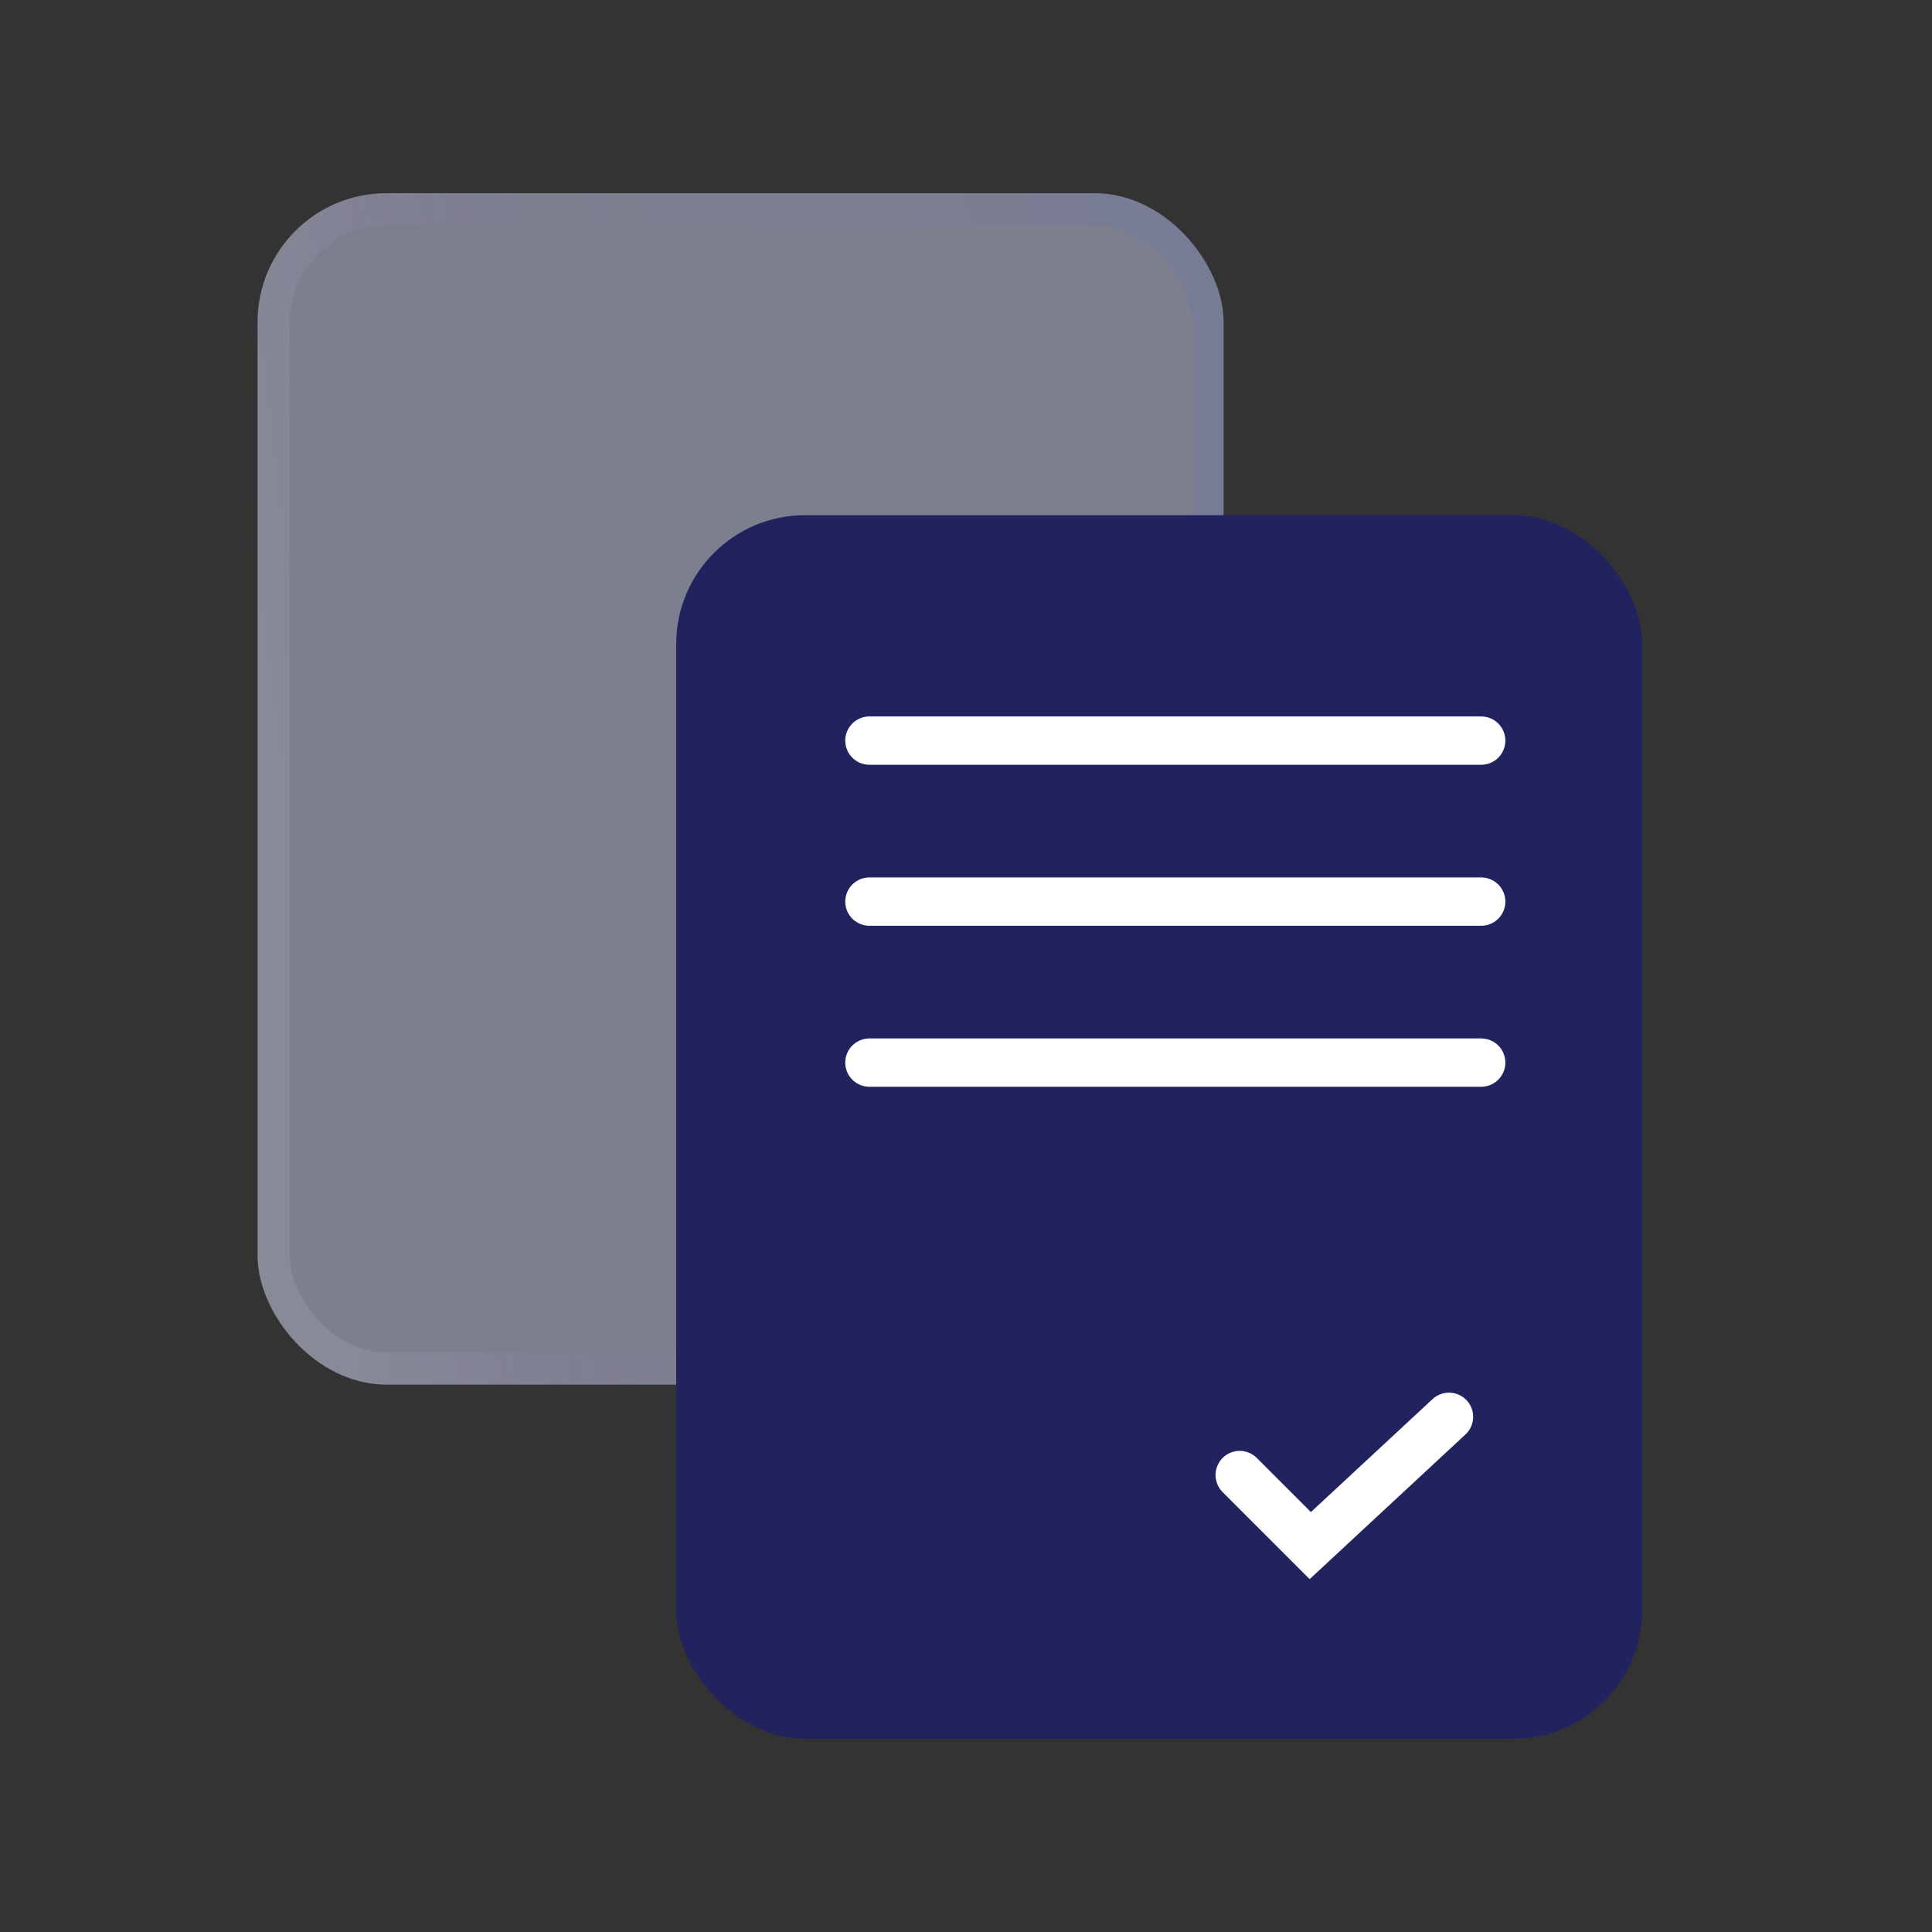
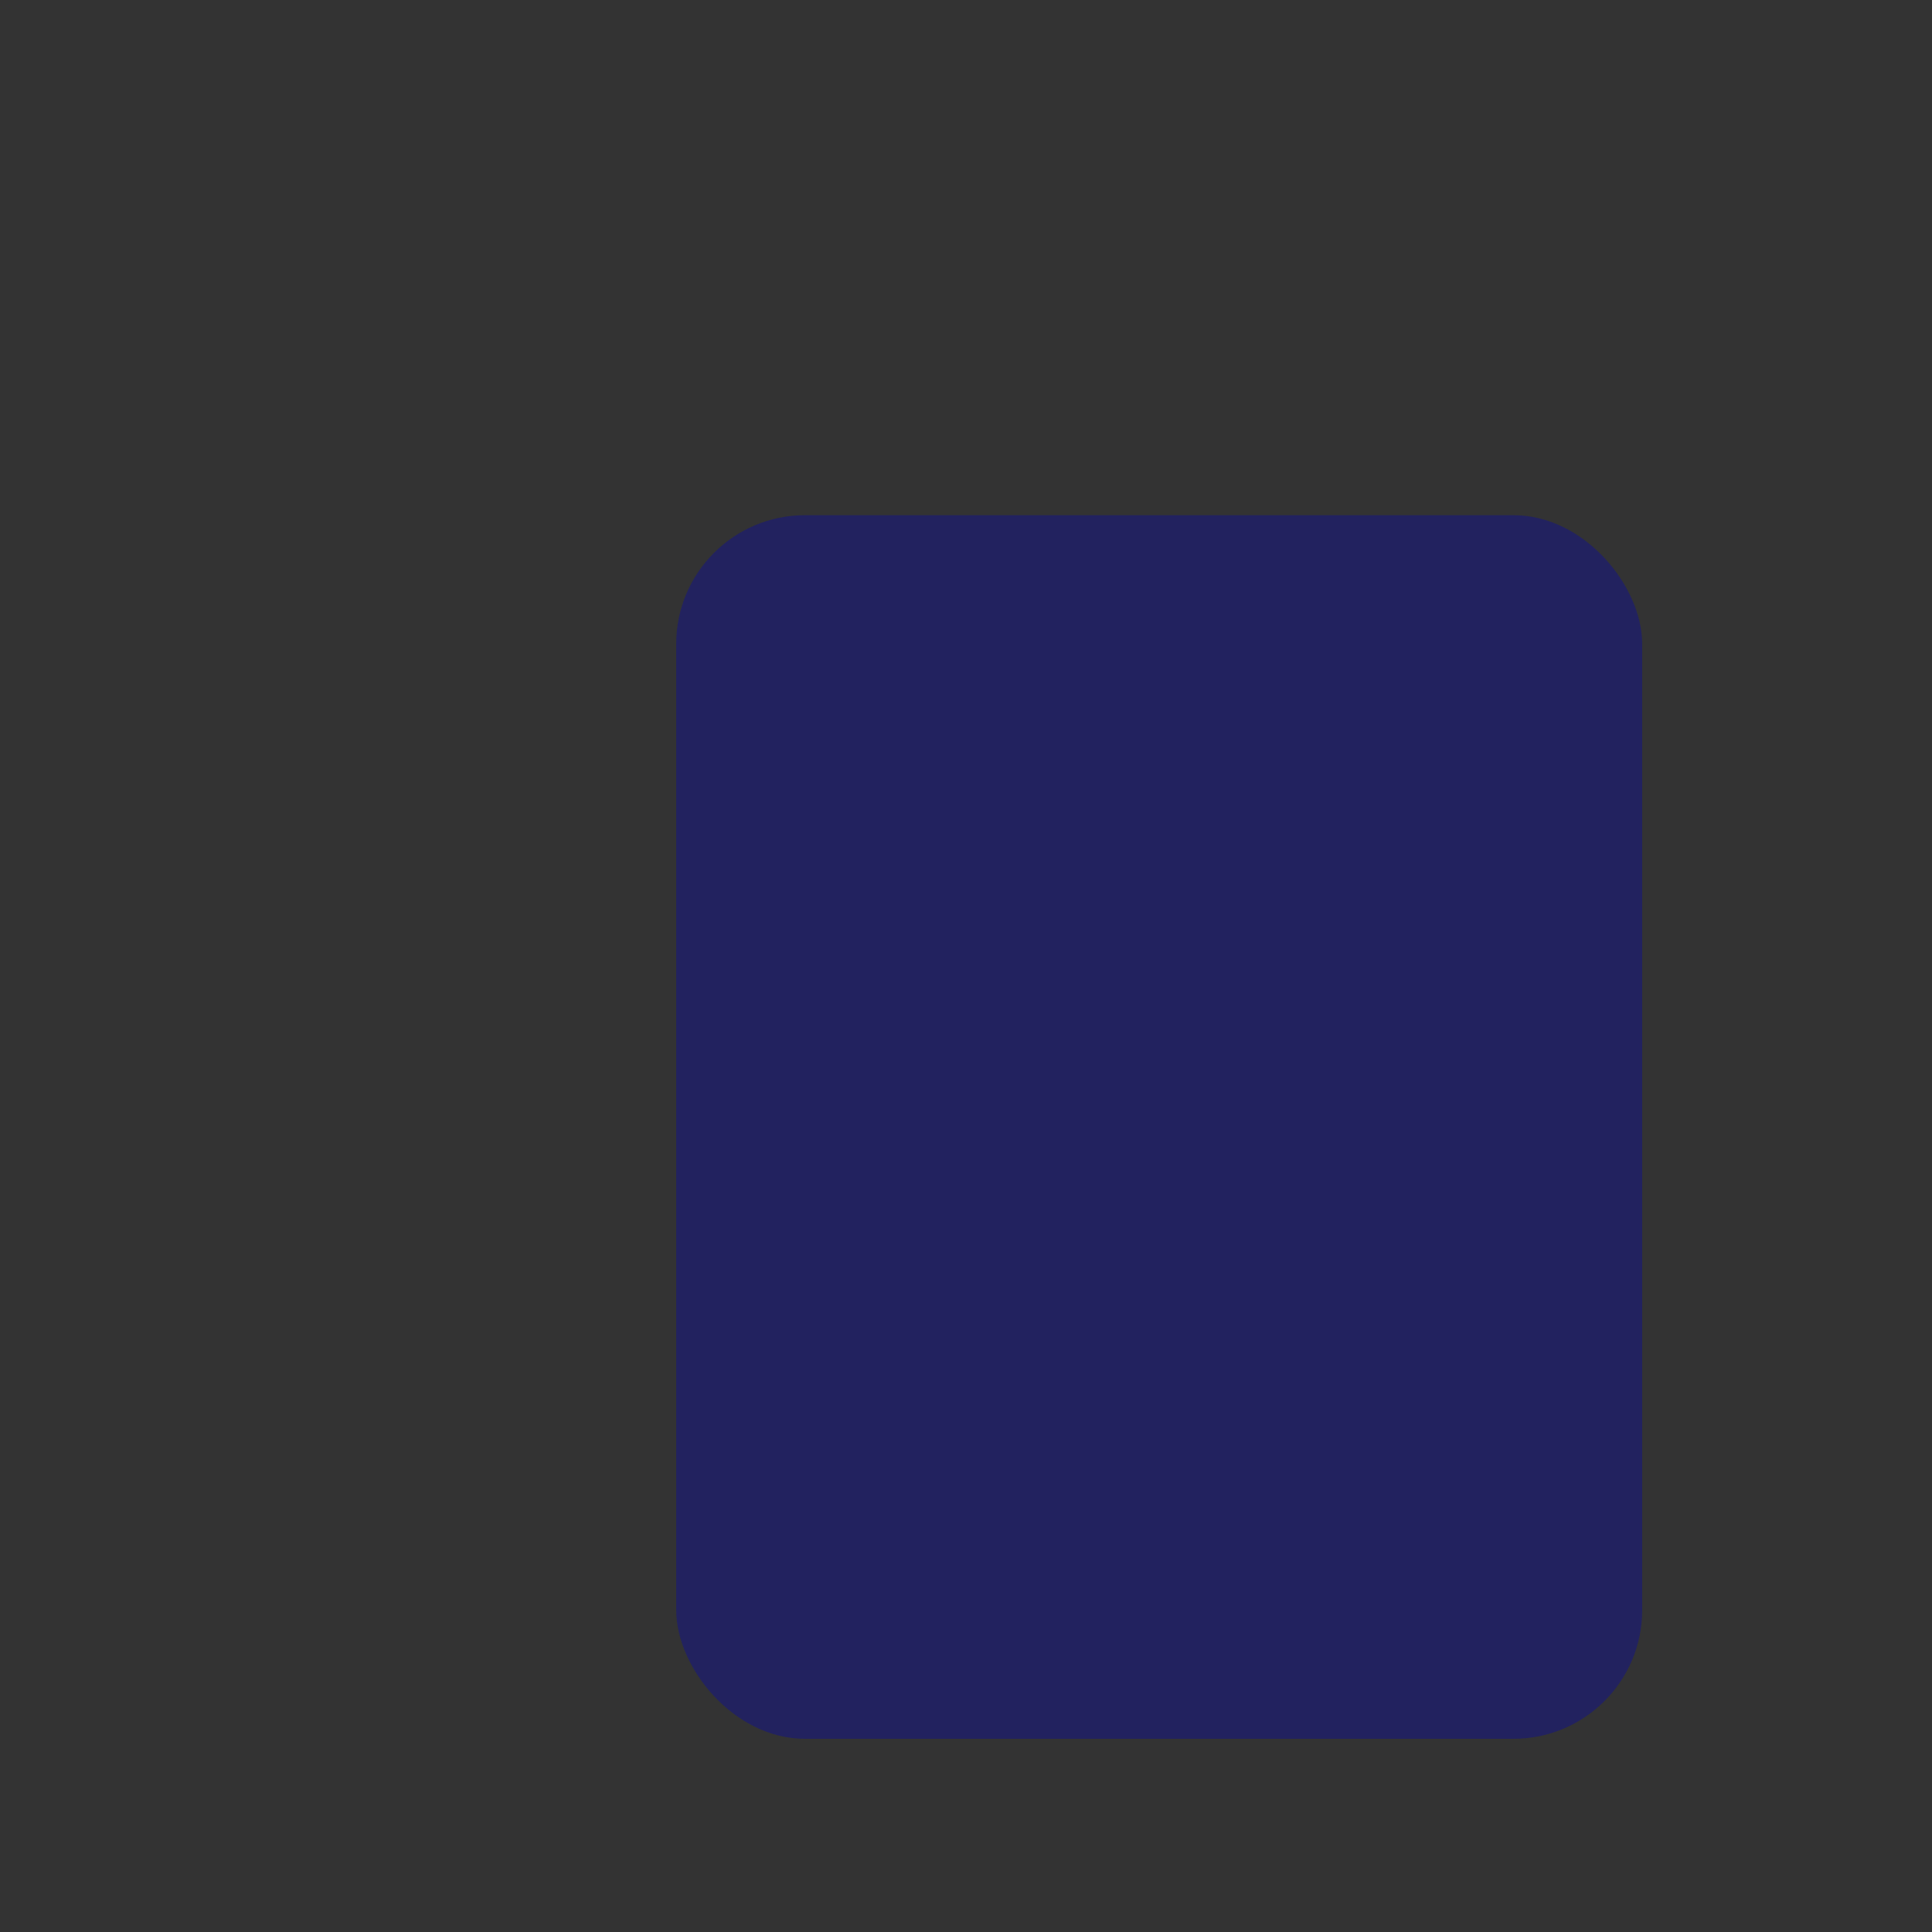
<svg xmlns="http://www.w3.org/2000/svg" width="60" height="60" fill="none">
  <rect width="100%" height="100%" fill="#333333" stroke="none" />
-   <rect x="8" y="6" width="30" height="37" rx="4" fill="#C6CEEB" fill-opacity=".5" />
-   <rect x="8.5" y="6.5" width="29" height="36" rx="3.5" stroke="url(#prefix__paint0_linear_477_173416)" stroke-opacity=".15" />
  <rect x="21" y="16" width="30" height="38" rx="4" fill="#22225F" />
-   <path d="M27 23h19m-19 5h19m-19 5h19m-7.5 12.808L40.692 48 45 44" stroke="#fff" stroke-width="1.5" stroke-linecap="round" />
  <defs>
    <linearGradient id="prefix__paint0_linear_477_173416" x1="10.5" y1="38.375" x2="40.716" y2="34.526" gradientUnits="userSpaceOnUse">
      <stop stop-color="#fff" stop-opacity=".55" />
      <stop offset=".349" stop-color="#C82BFF" stop-opacity=".05" />
      <stop offset="1" stop-color="#1936FF" stop-opacity=".356" />
    </linearGradient>
  </defs>
</svg>